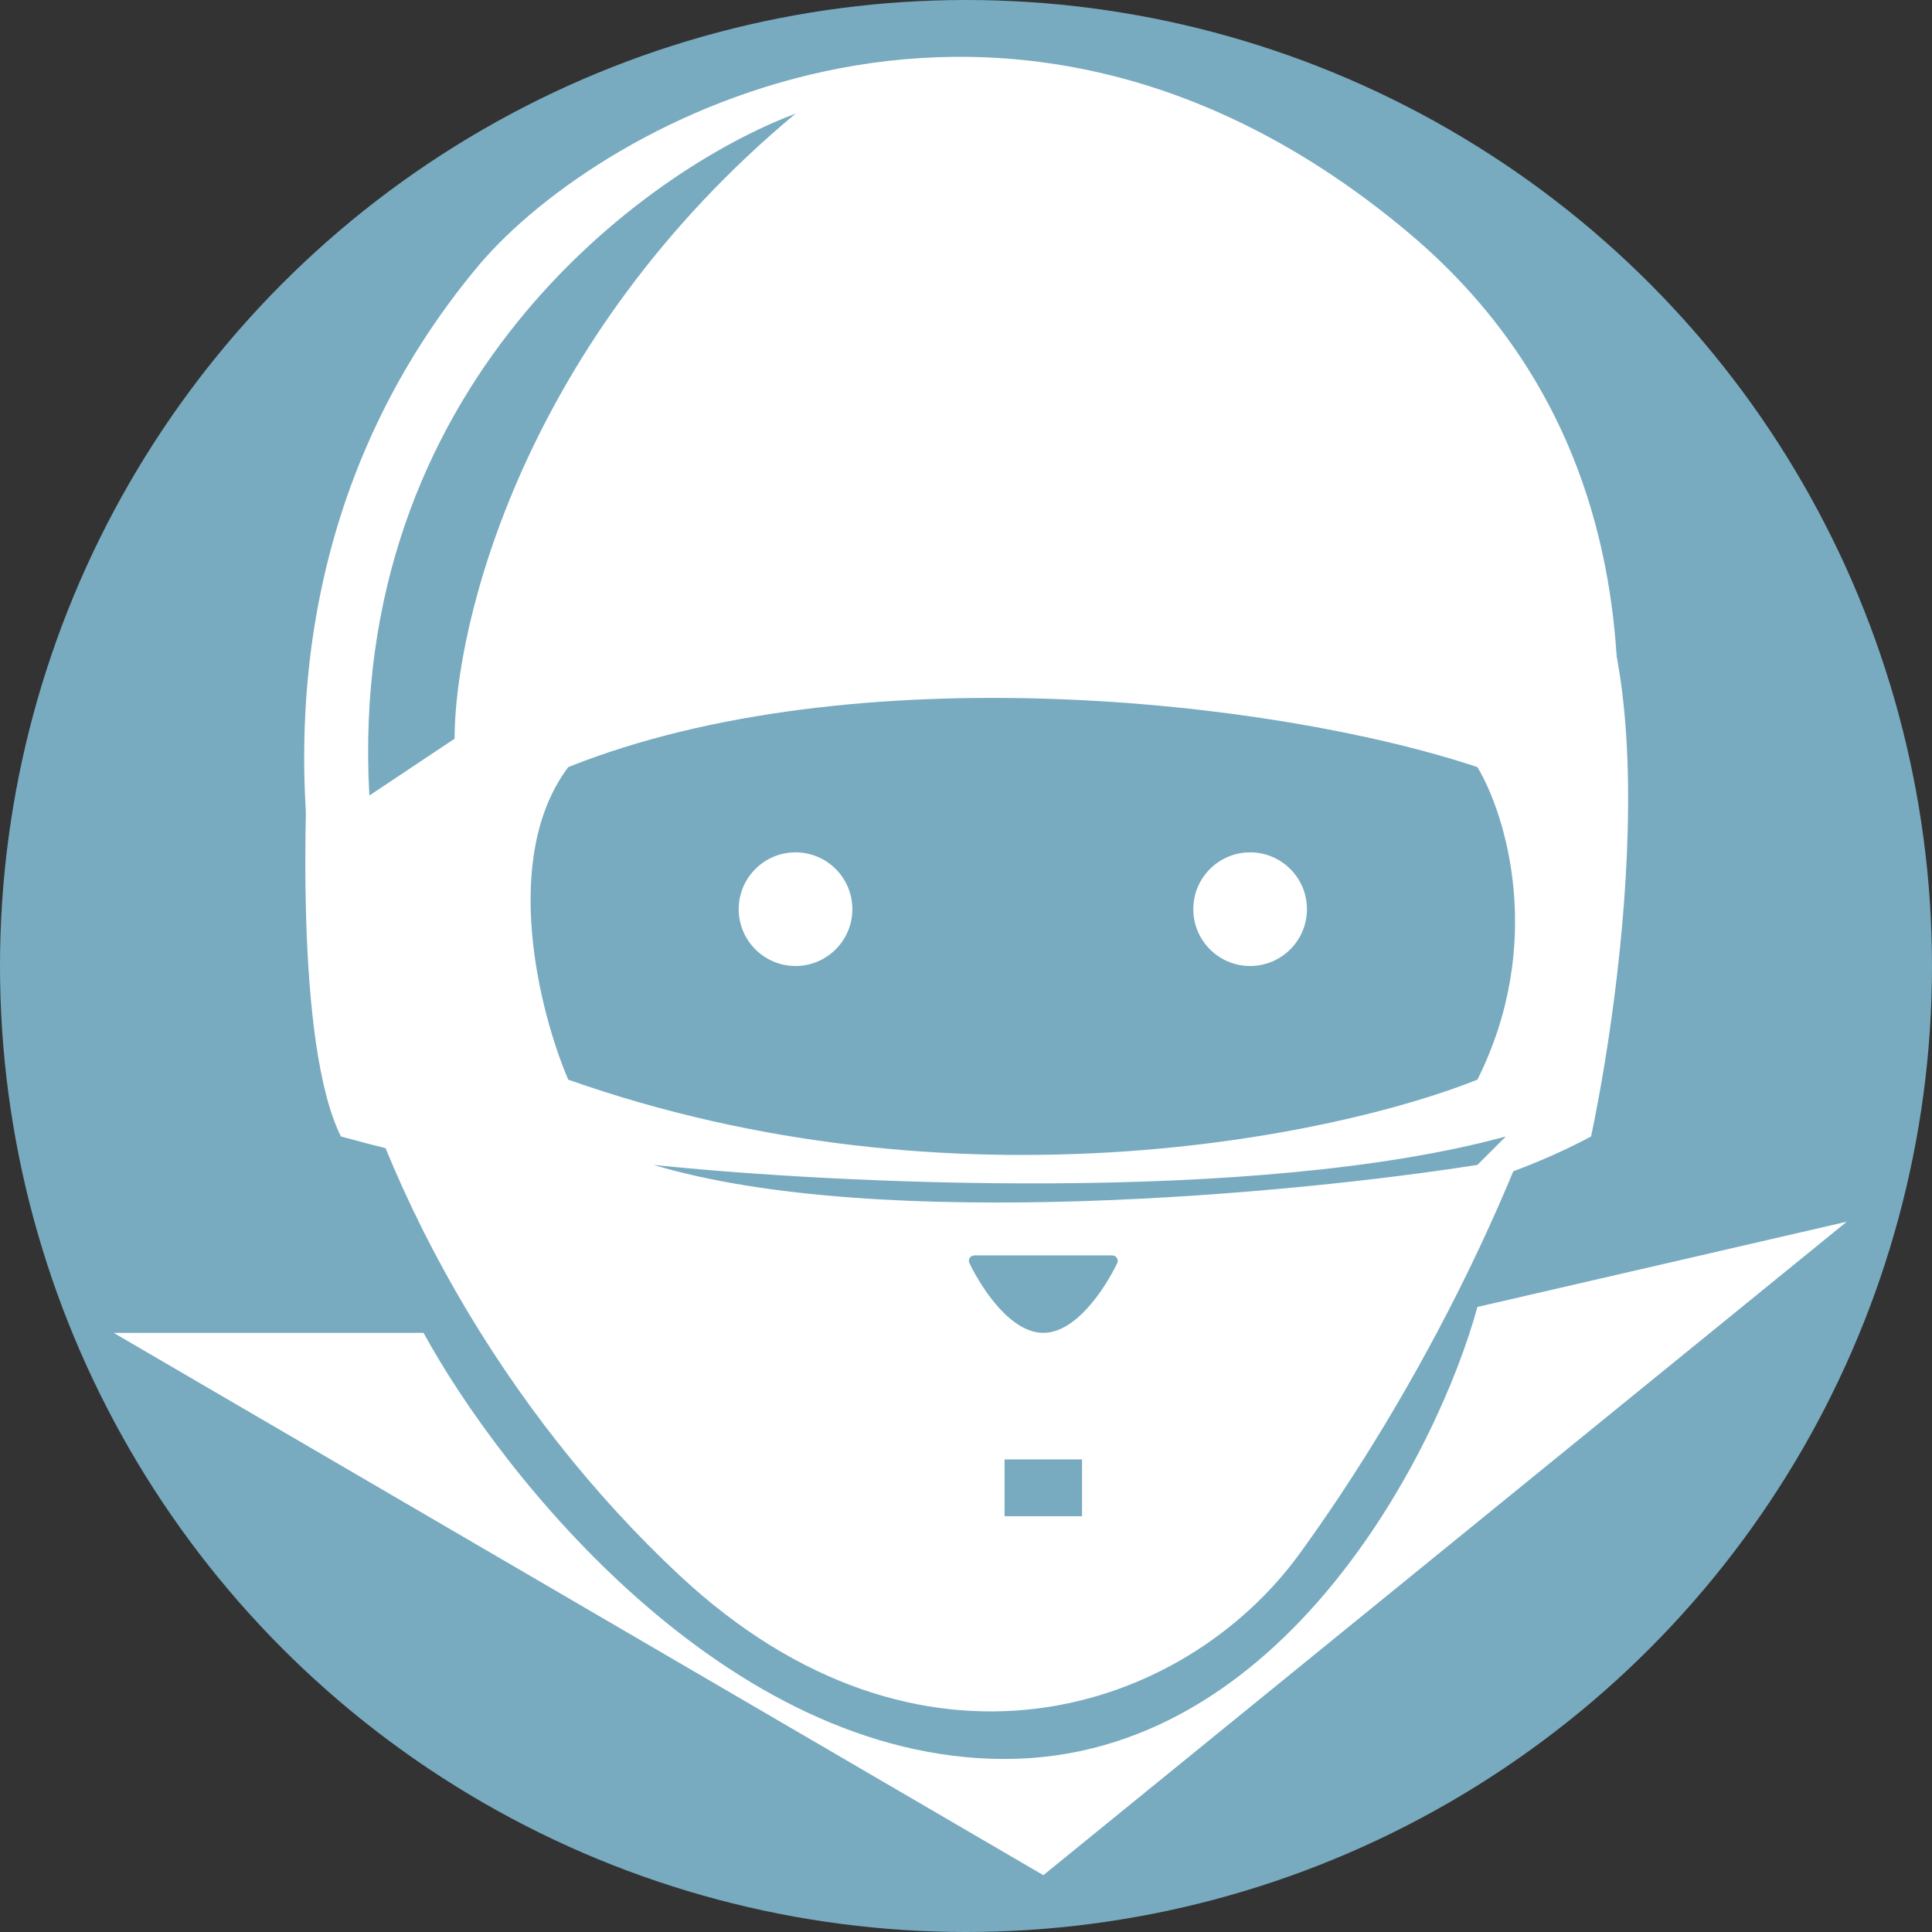
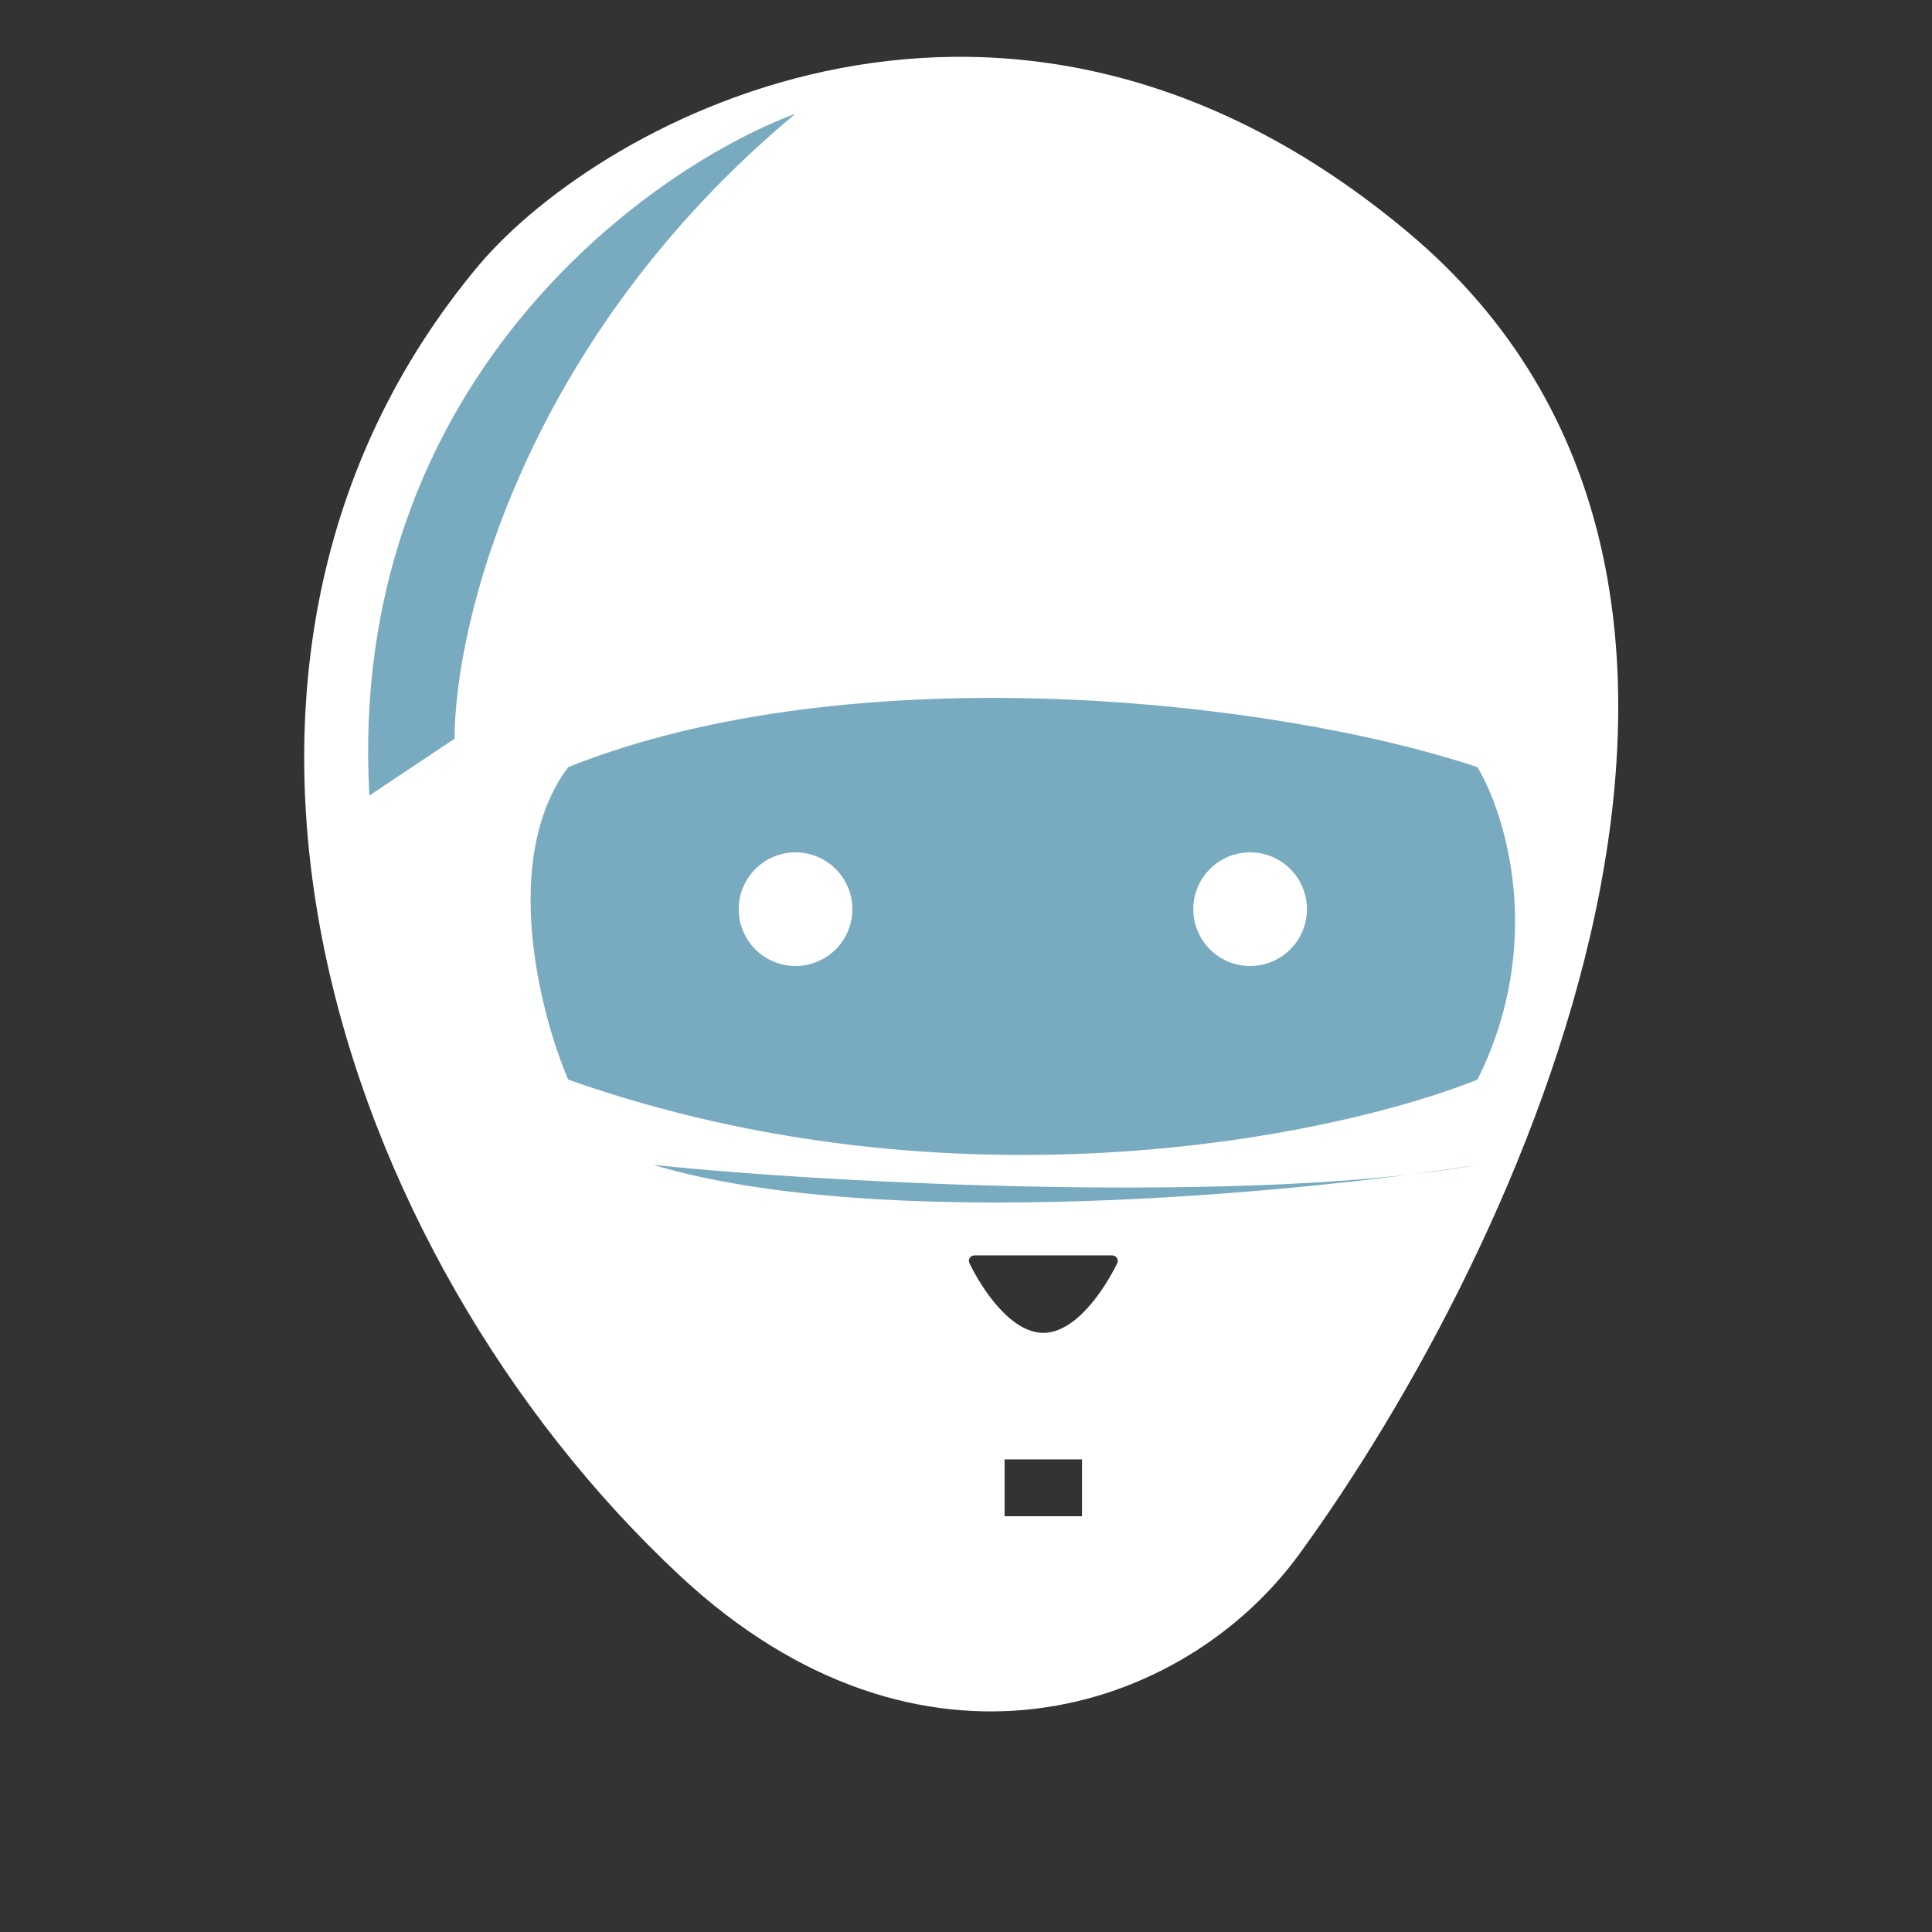
<svg xmlns="http://www.w3.org/2000/svg" width="100" height="100" viewBox="0 0 34 34" fill="none">
  <rect x="0" y="0" width="34" height="34" fill="#333333" stroke="none" />
-   <circle cx="17" cy="17" r="17" fill="#78ABC0" />
-   <path d="M2 23.456H7.454C8.817 25.956 12.771 30.955 17.679 30.955C22.587 30.955 25.318 25.5 26 23L32.5 21.5L18.361 33L2 23.456Z" fill="white" />
  <path fill-rule="evenodd" clip-rule="evenodd" d="M24.782 4.091C17.755 -1.803 10.615 2.084 8.431 4.662C2.538 11.689 5.88 22.055 11.965 27.73C16.196 31.675 20.828 30.149 22.866 27.349C26.771 21.983 32.221 10.33 24.782 4.091ZM19.572 22.093H17.149C17.077 22.093 17.029 22.166 17.061 22.231C17.294 22.709 17.796 23.456 18.361 23.456C18.926 23.456 19.427 22.709 19.661 22.231C19.692 22.166 19.644 22.093 19.572 22.093ZM17.679 26.683H19.042V25.683H17.679V26.683Z" fill="white" />
-   <path d="M28 20C22 23.2 10.833 21.333 6 20C5.2 18.4 5.333 14 5.5 12C11.667 10.5 24.6 7.8 27 9C29.4 10.2 28.667 16.833 28 20Z" fill="white" />
-   <path d="M11.5 20.5C15.5 21.7 22.833 21 26 20.5L26.5 20C22.1 21.2 14.667 20.833 11.5 20.5Z" fill="#78ABC0" />
+   <path d="M11.5 20.5C15.5 21.7 22.833 21 26 20.5C22.1 21.2 14.667 20.833 11.5 20.5Z" fill="#78ABC0" />
  <path fill-rule="evenodd" clip-rule="evenodd" d="M26 19C27.2 16.6 26.5 14.333 26 13.5C22.4 12.3 15 11.5 10 13.5C8.8 15.1 9.5 17.833 10 19C16.8 21.4 23.5 20 26 19ZM15 16C15 16.552 14.552 17 14 17C13.448 17 13 16.552 13 16C13 15.448 13.448 15 14 15C14.552 15 15 15.448 15 16ZM22 17C22.552 17 23 16.552 23 16C23 15.448 22.552 15 22 15C21.448 15 21 15.448 21 16C21 16.552 21.448 17 22 17Z" fill="#78ABC0" />
  <path d="M8 13L6.5 14C6.1 6.8 11.333 3 14 2C9.2 6 8 11 8 13Z" fill="#78ABC0" />
</svg>